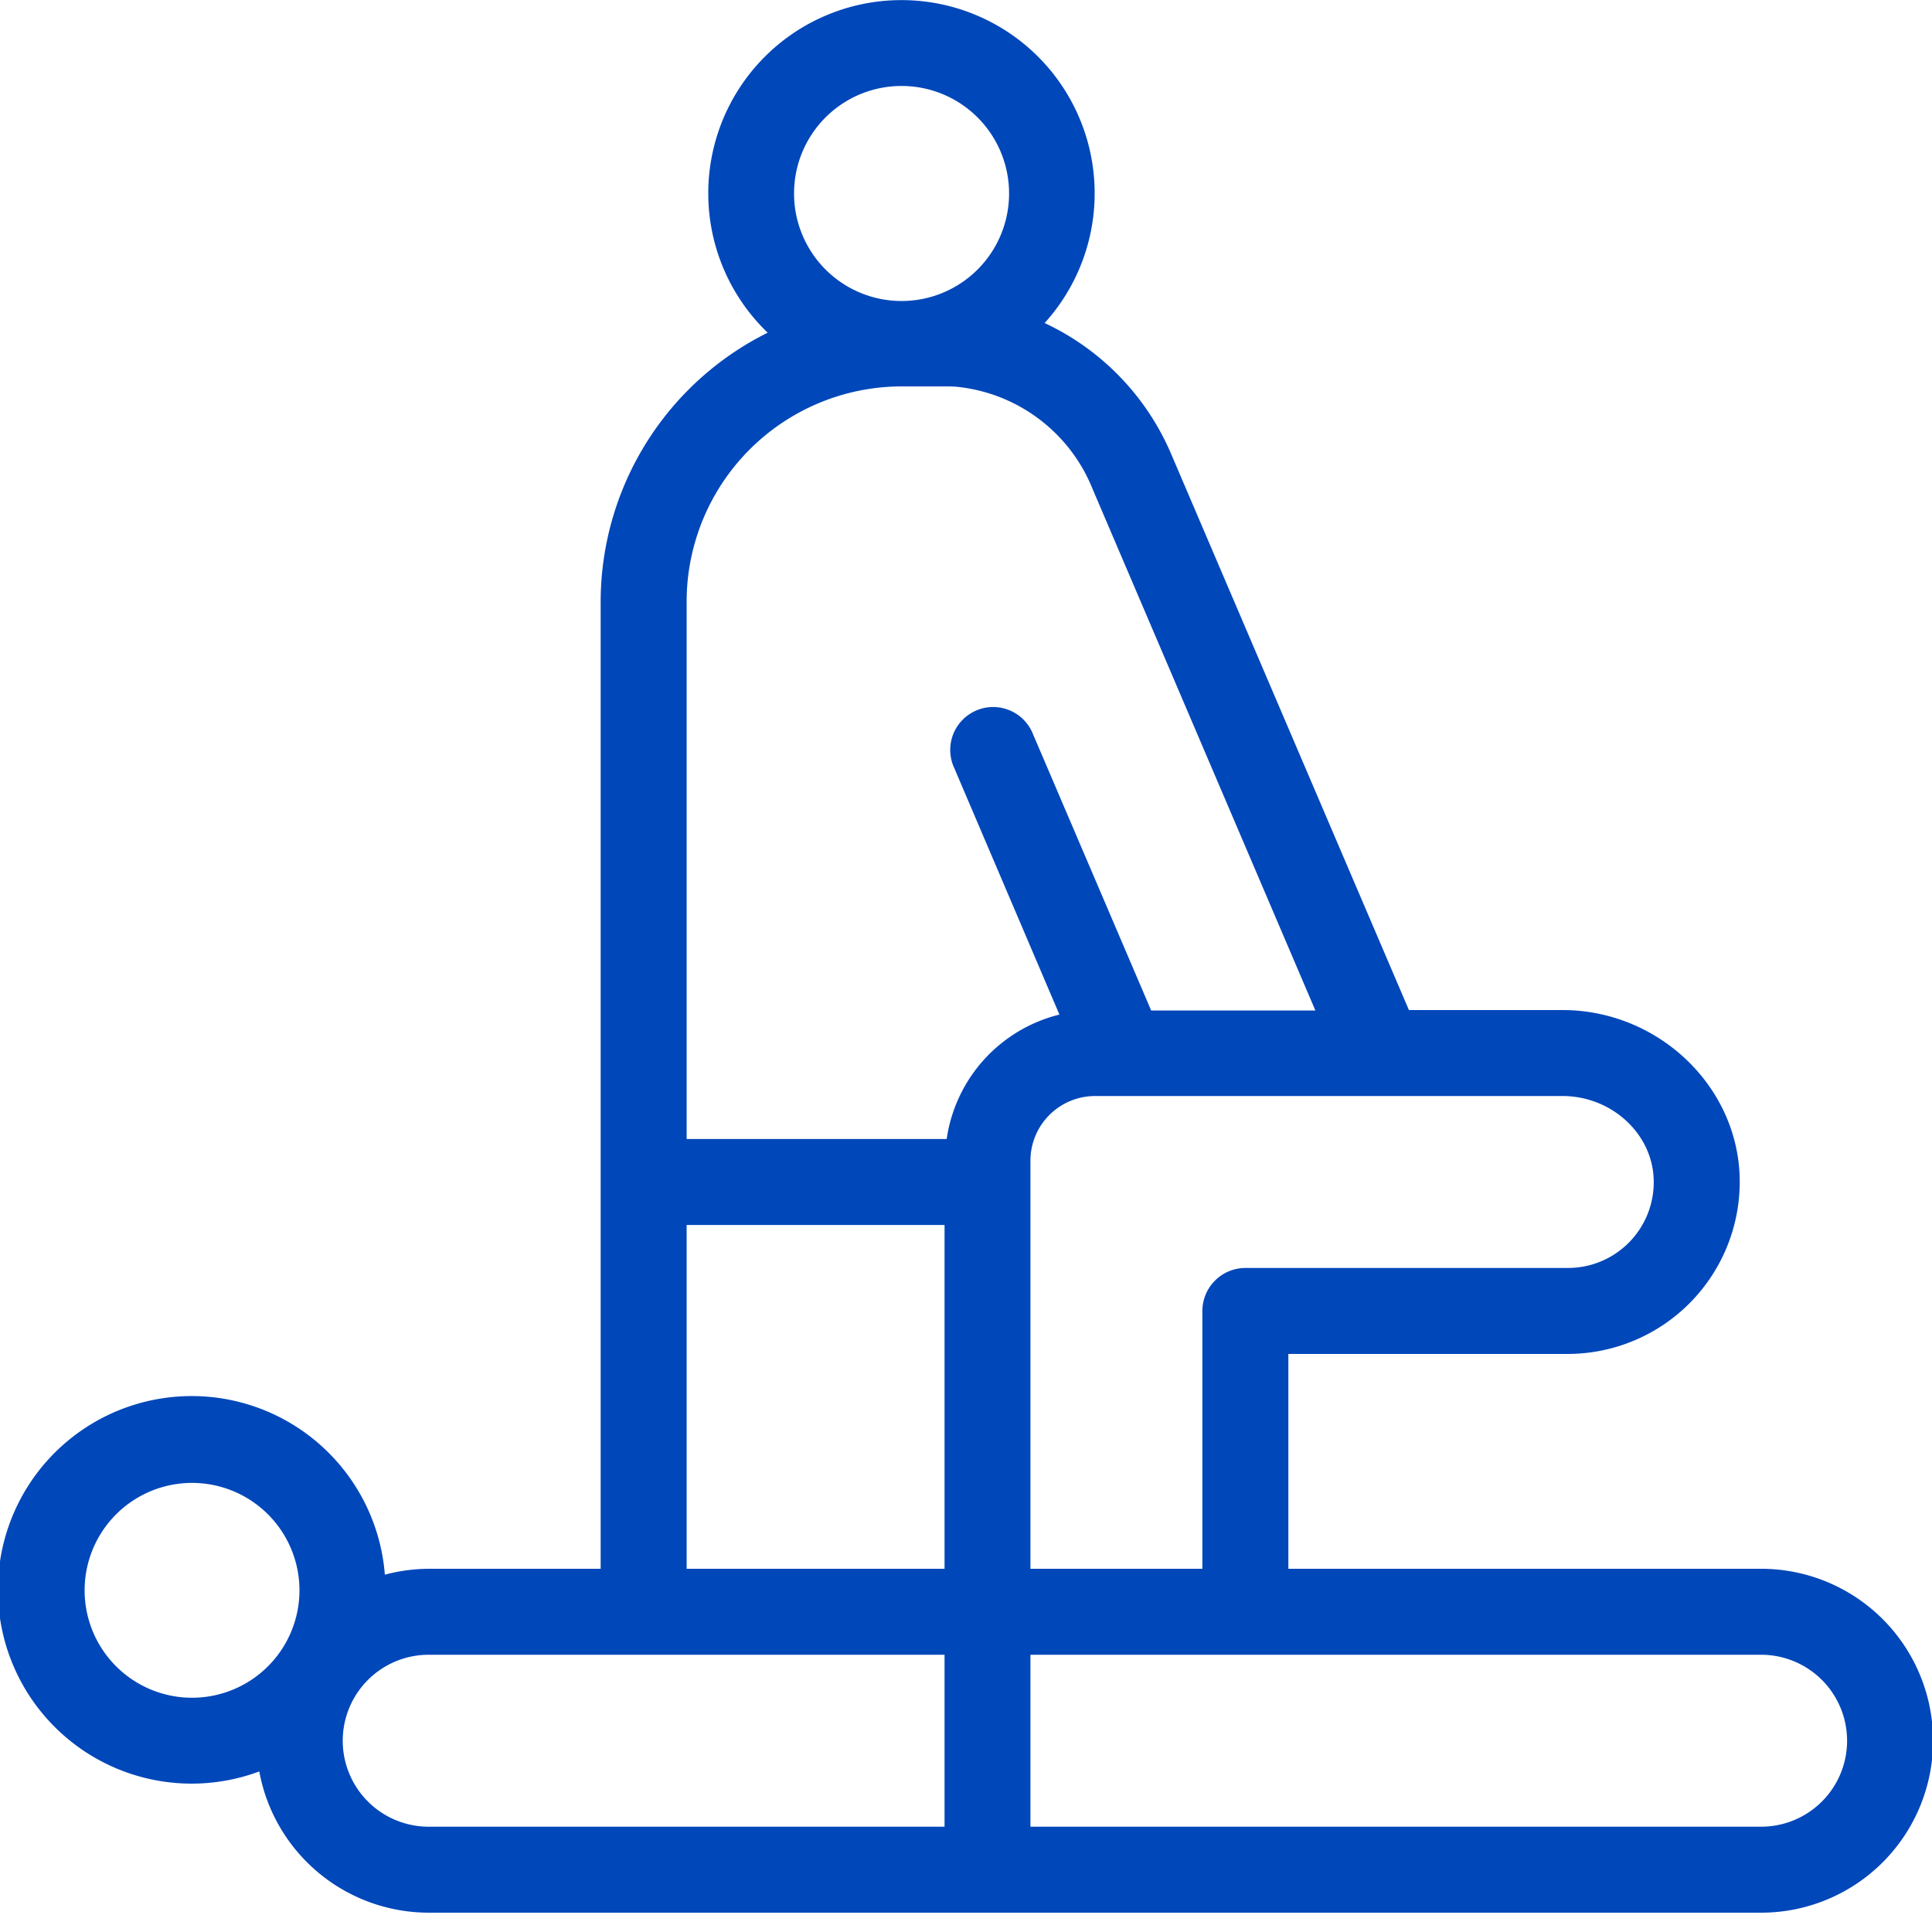
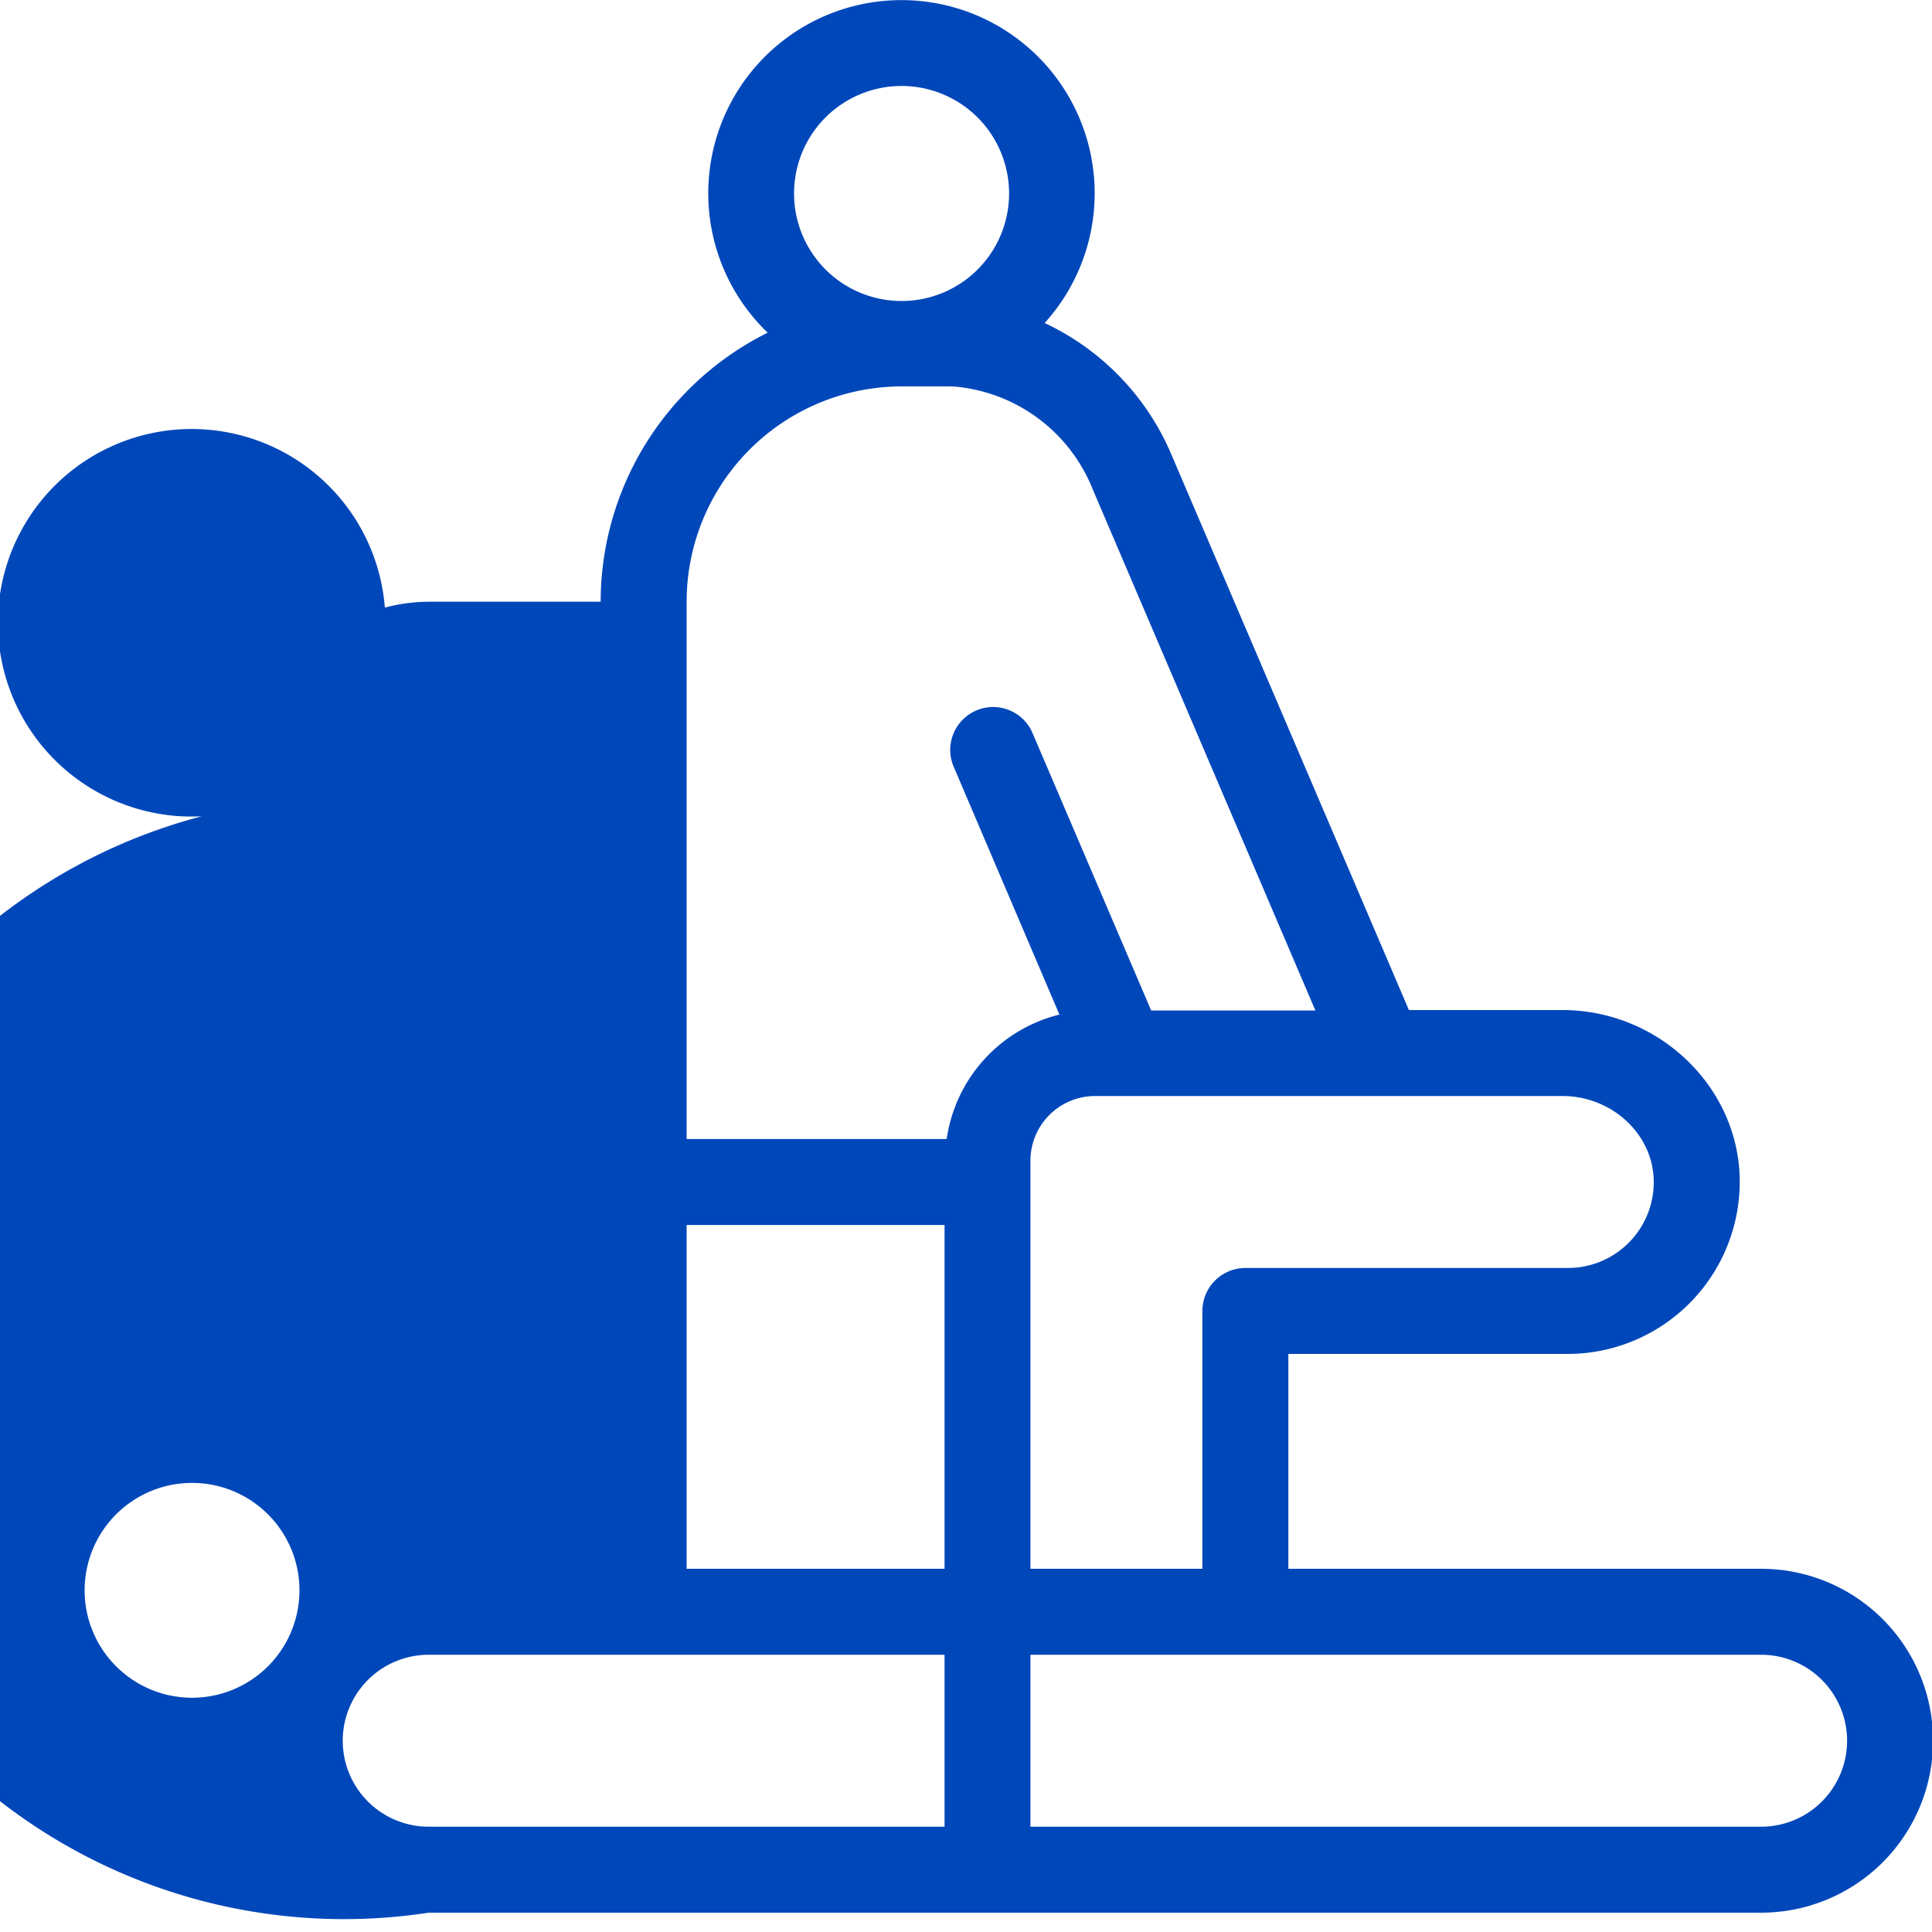
<svg xmlns="http://www.w3.org/2000/svg" id="Layer_1" data-name="Layer 1" viewBox="0 0 200 200">
  <defs>
    <style>.cls-1{fill:#0047ba;}</style>
  </defs>
  <title>Physiotherapy Care</title>
-   <path class="cls-1" d="M182.31,162.4H133.37V140.16h28.92a17.83,17.83,0,0,0,17.8-18.33c-.29-9.53-8.52-17.27-18.35-17.27H145.85L121.29,47.12a26.41,26.41,0,0,0-13.15-13.68,20,20,0,1,0-28.67,1A31.14,31.14,0,0,0,62.18,62.29V162.4H44.38a18,18,0,0,0-4.54.61,20.06,20.06,0,1,0-13,20.37A17.85,17.85,0,0,0,44.38,198H182.31a17.8,17.8,0,1,0,0-35.6ZM19.91,175.75A11.12,11.12,0,1,1,31,164.63,11.12,11.12,0,0,1,19.91,175.75Zm141.83-62.29c5.07,0,9.3,3.87,9.45,8.63a8.88,8.88,0,0,1-8.9,9.17H128.92a4.46,4.46,0,0,0-4.45,4.45V162.4h-17.8V120.13a6.7,6.7,0,0,1,6.68-6.67ZM93.33,8.9A11.13,11.13,0,1,1,82.2,20,11.12,11.12,0,0,1,93.33,8.9Zm4.45,180.2H44.38a8.9,8.9,0,0,1,0-17.8h53.4Zm0-26.7H71.08V126.81h26.7ZM98,117.91H71.08V62.29A22.29,22.29,0,0,1,93.33,40h4.45c.46,0,.93,0,1.37.05A17,17,0,0,1,113.1,50.61l23.07,54h-17L106.83,75.75a4.44,4.44,0,0,0-8.16,3.49l11,25.79A15.56,15.56,0,0,0,98,117.91Zm84.36,71.19H106.67V171.3h75.64a8.9,8.9,0,1,1,0,17.8Z" />
+   <path class="cls-1" d="M182.31,162.4H133.37V140.16h28.92a17.83,17.83,0,0,0,17.8-18.33c-.29-9.53-8.52-17.27-18.35-17.27H145.85L121.29,47.12a26.41,26.41,0,0,0-13.15-13.68,20,20,0,1,0-28.67,1A31.14,31.14,0,0,0,62.18,62.29H44.38a18,18,0,0,0-4.54.61,20.06,20.06,0,1,0-13,20.37A17.85,17.85,0,0,0,44.38,198H182.31a17.8,17.8,0,1,0,0-35.6ZM19.91,175.75A11.12,11.12,0,1,1,31,164.63,11.12,11.12,0,0,1,19.91,175.75Zm141.83-62.29c5.07,0,9.3,3.87,9.45,8.63a8.88,8.88,0,0,1-8.9,9.17H128.92a4.46,4.46,0,0,0-4.45,4.45V162.4h-17.8V120.13a6.7,6.7,0,0,1,6.68-6.67ZM93.33,8.9A11.13,11.13,0,1,1,82.2,20,11.12,11.12,0,0,1,93.33,8.9Zm4.45,180.2H44.38a8.9,8.9,0,0,1,0-17.8h53.4Zm0-26.7H71.08V126.81h26.7ZM98,117.91H71.08V62.29A22.29,22.29,0,0,1,93.33,40h4.45c.46,0,.93,0,1.37.05A17,17,0,0,1,113.1,50.61l23.07,54h-17L106.83,75.75a4.44,4.44,0,0,0-8.16,3.49l11,25.79A15.56,15.56,0,0,0,98,117.91Zm84.36,71.19H106.67V171.3h75.64a8.9,8.9,0,1,1,0,17.8Z" />
</svg>